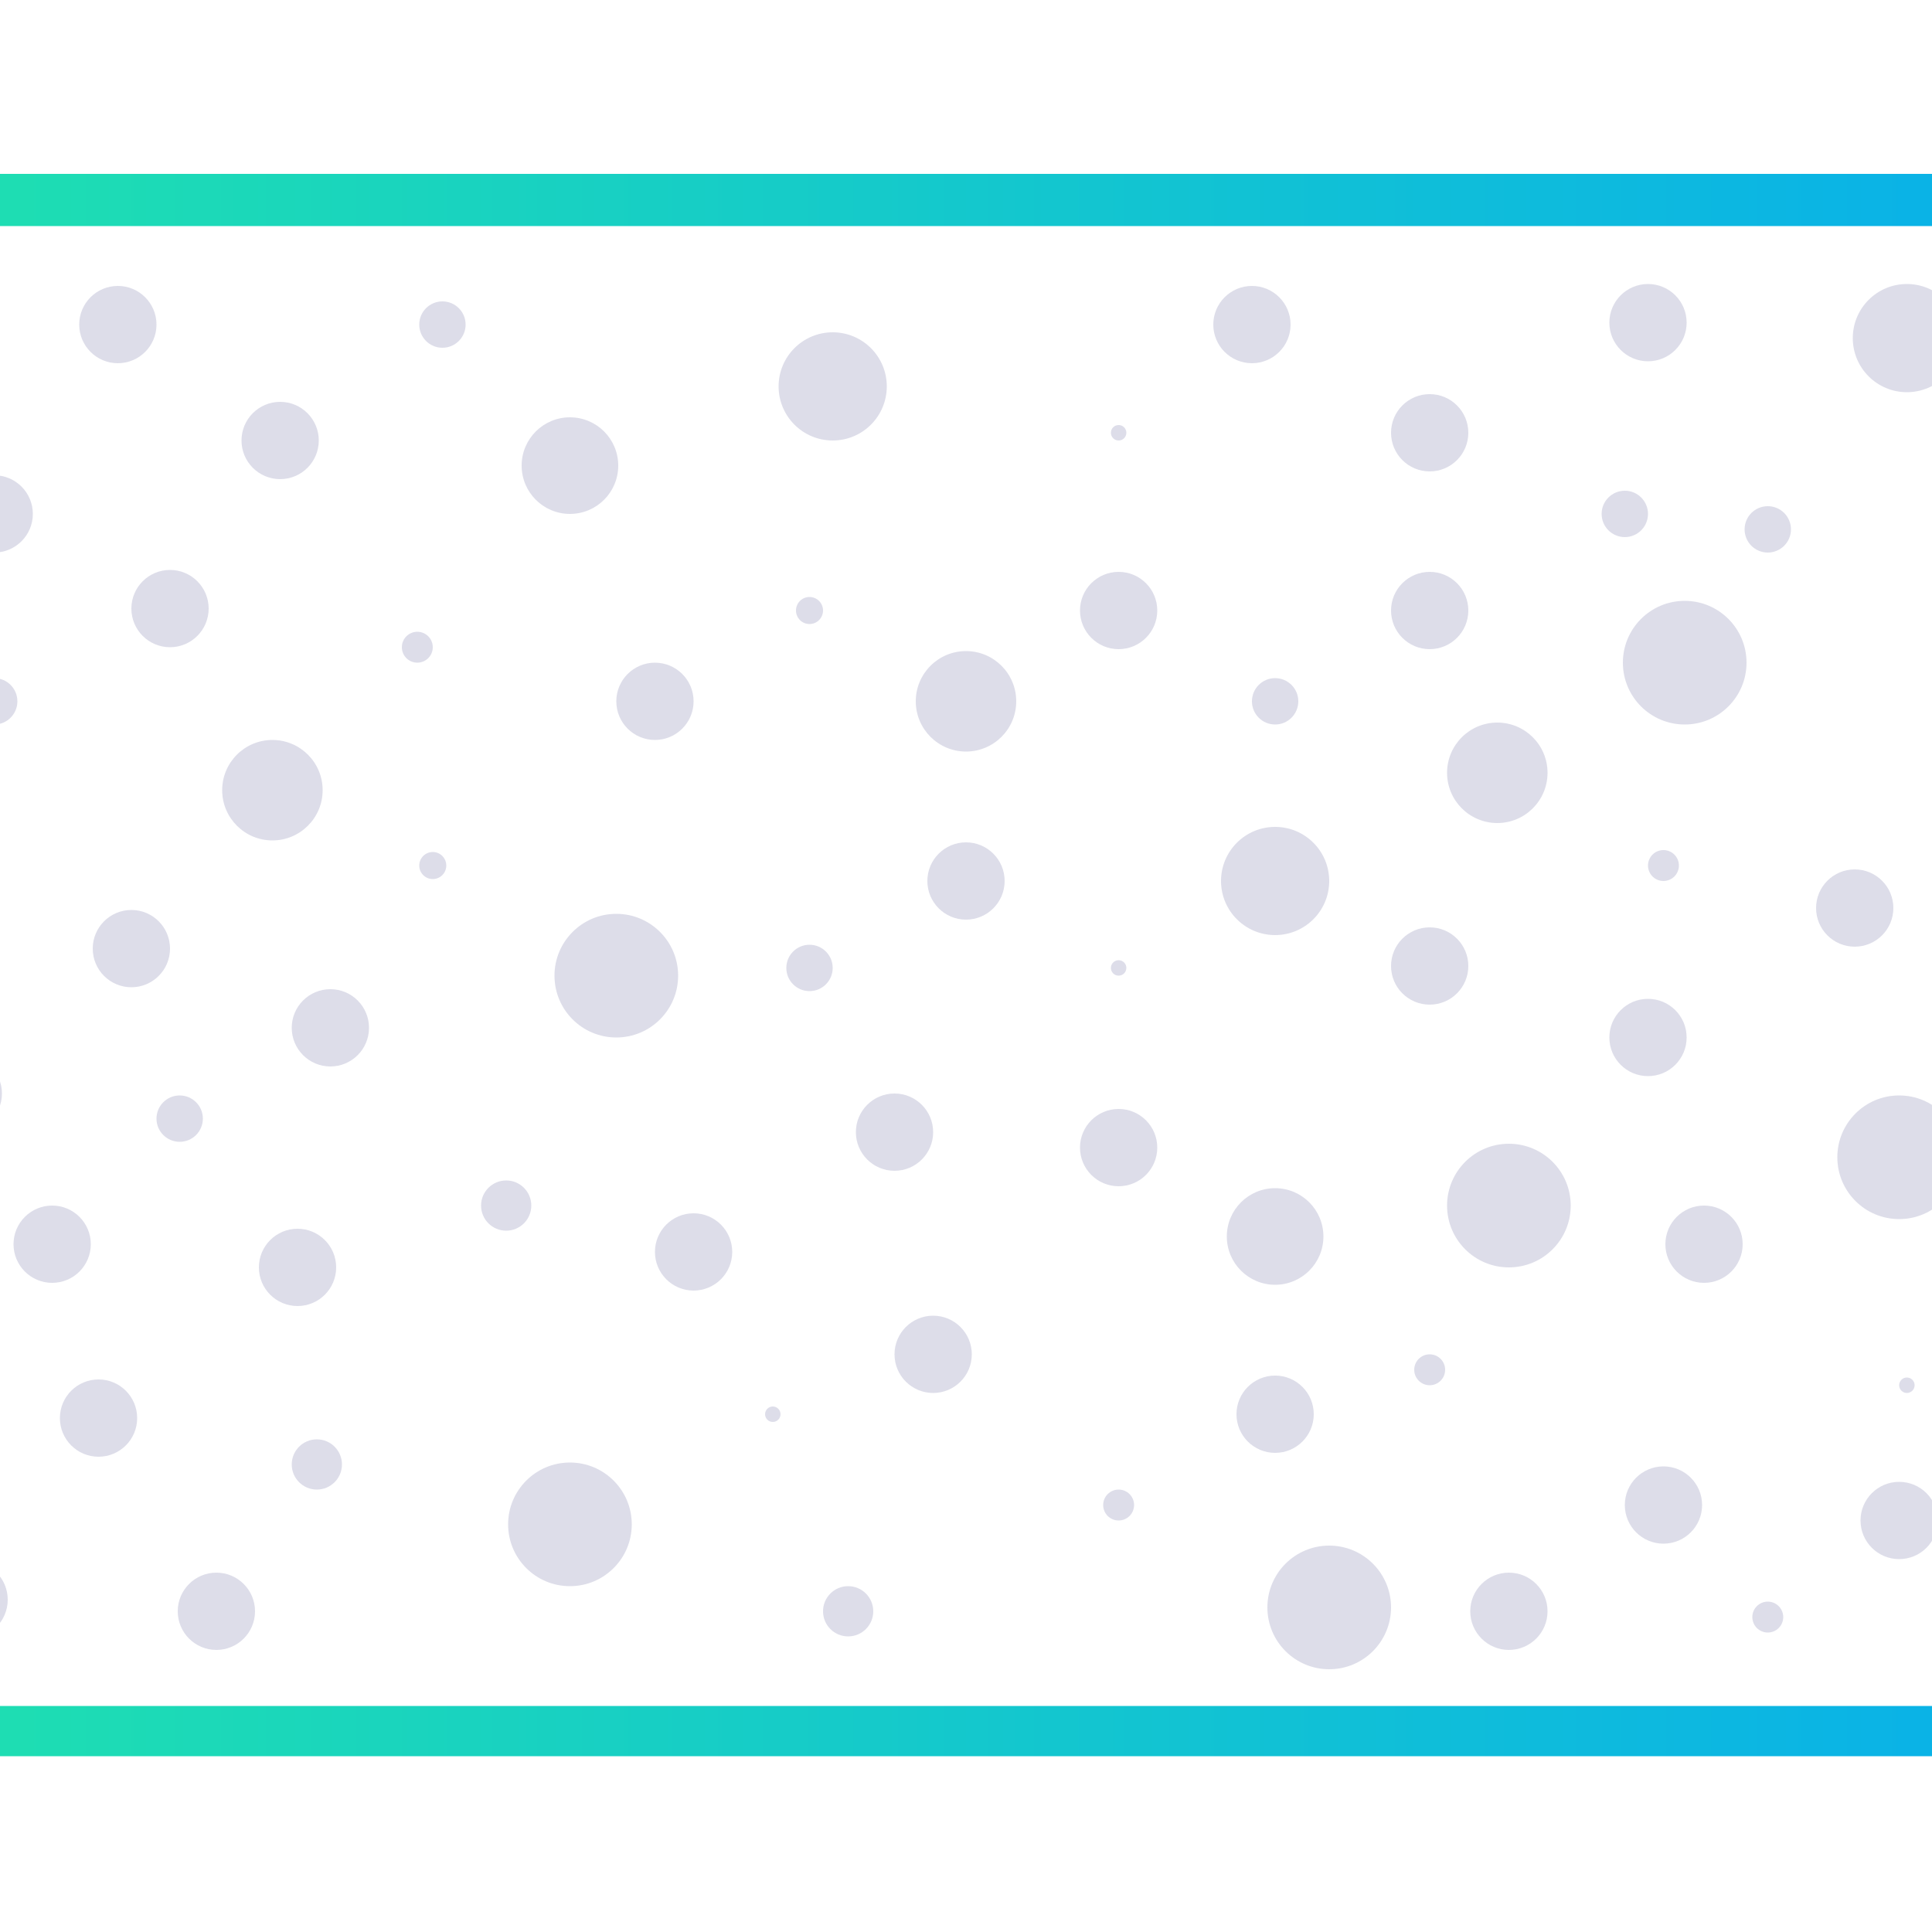
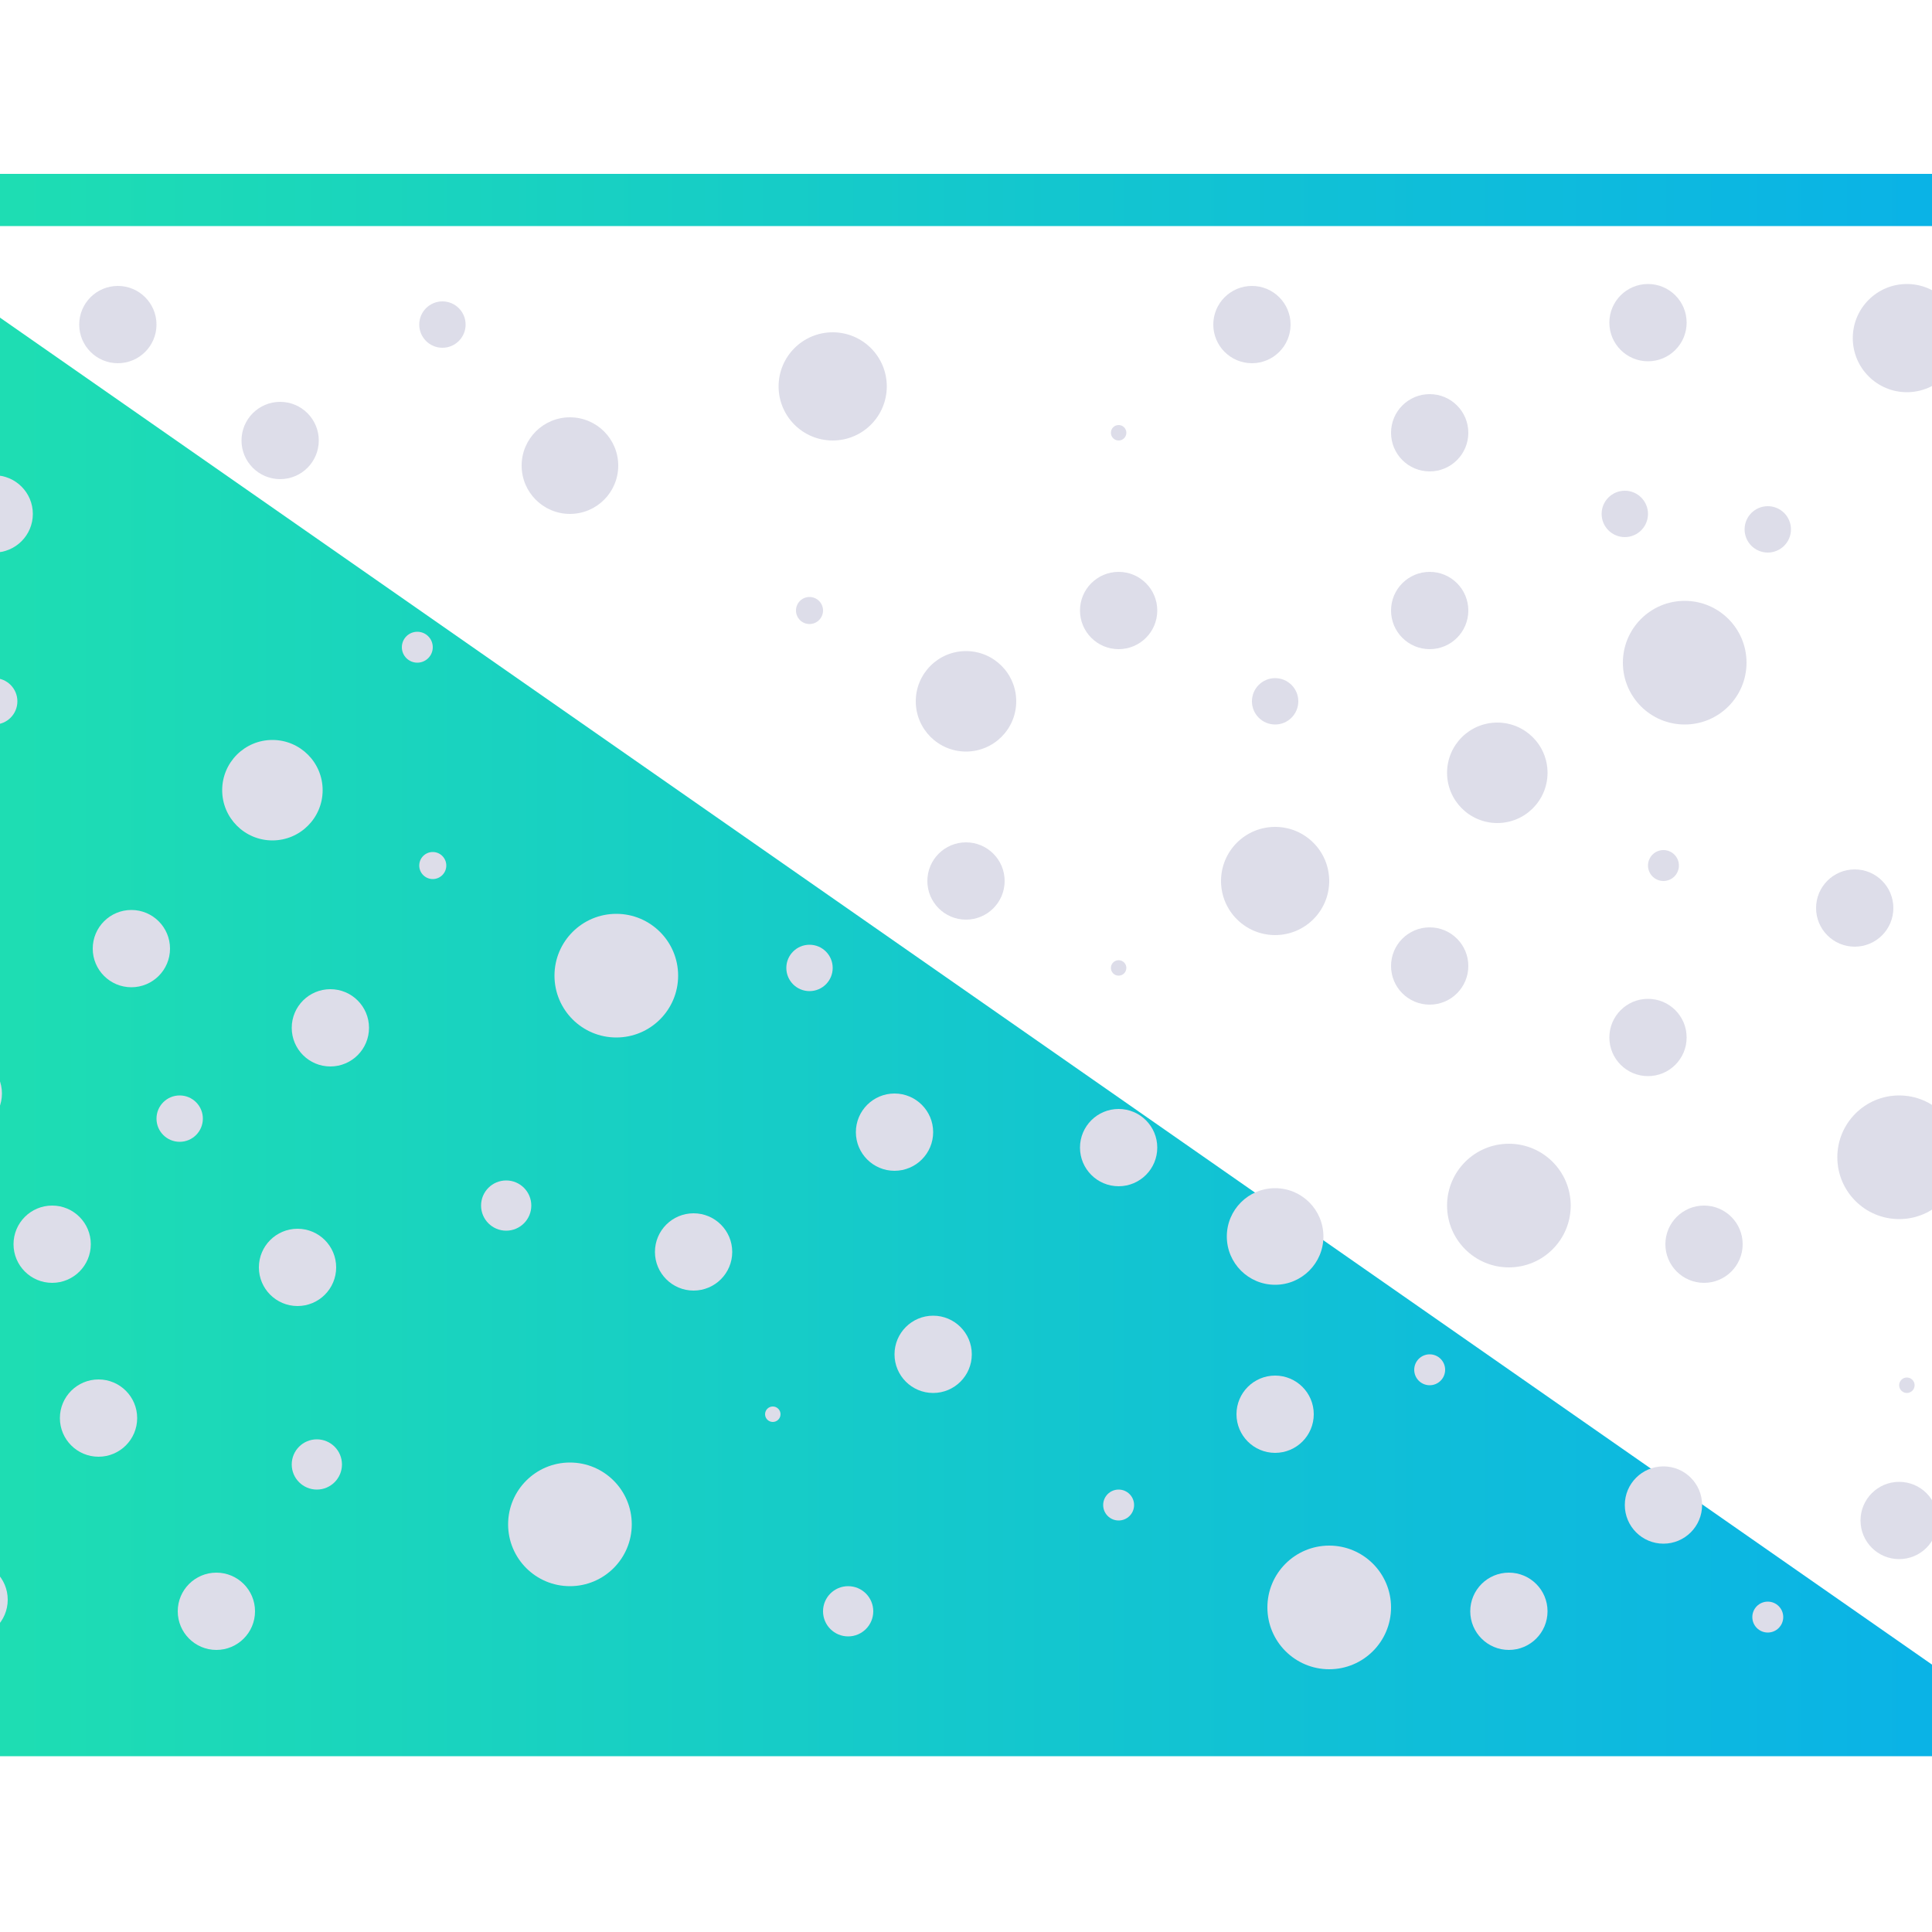
<svg xmlns="http://www.w3.org/2000/svg" version="1.1" id="Layer_1" x="0px" y="0px" viewBox="0 0 100 100" style="enable-background:new 0 0 100 100;" xml:space="preserve">
  <style type="text/css">
	.st0{fill:url(#SVGID_1_);}
	.st1{fill:#DDDDE9;}
</style>
  <g id="XMLID_137_">
    <g>
      <linearGradient id="SVGID_1_" gradientUnits="userSpaceOnUse" x1="-10.761" y1="50" x2="110.761" y2="50" gradientTransform="matrix(1 0 0 -1 0 100)">
        <stop offset="0" style="stop-color:#20E2AD" />
        <stop offset="1" style="stop-color:#08AEEC" />
      </linearGradient>
-       <path class="st0" d="M106.8,90.9H-6.8c-2.2,0-4-1.7-4-4V13c0-2.2,1.7-4,4-4h113.6c2.2,0,4,1.7,4,4v74    C110.8,89.2,109,90.9,106.8,90.9z M-6.8,11.7c-0.8,0-1.3,0.5-1.3,1.3v74c0,0.8,0.5,1.3,1.3,1.3h113.6c0.8,0,1.3-0.5,1.3-1.3V13    c0-0.8-0.5-1.3-1.3-1.3H-6.8z" />
+       <path class="st0" d="M106.8,90.9H-6.8c-2.2,0-4-1.7-4-4V13c0-2.2,1.7-4,4-4h113.6c2.2,0,4,1.7,4,4v74    C110.8,89.2,109,90.9,106.8,90.9z c-0.8,0-1.3,0.5-1.3,1.3v74c0,0.8,0.5,1.3,1.3,1.3h113.6c0.8,0,1.3-0.5,1.3-1.3V13    c0-0.8-0.5-1.3-1.3-1.3H-6.8z" />
    </g>
  </g>
  <circle class="st1" cx="50" cy="36.3" r="2.6" />
  <circle class="st1" cx="77.5" cy="40" r="2.6" />
  <circle class="st1" cx="102.8" cy="40.1" r="2.6" />
-   <circle class="st1" cx="33.9" cy="36.3" r="2" />
  <circle class="st1" cx="41.9" cy="31.6" r="0.7" />
  <circle class="st1" cx="66" cy="36.3" r="1.2" />
  <circle class="st1" cx="91.5" cy="27.4" r="1.2" />
  <circle class="st1" cx="84.1" cy="26.6" r="1.2" />
  <circle class="st1" cx="22.9" cy="16.8" r="1.2" />
  <circle class="st1" cx="57.9" cy="31.6" r="2" />
  <circle class="st1" cx="85.3" cy="16.7" r="2" />
  <circle class="st1" cx="64.8" cy="16.8" r="2" />
  <circle class="st1" cx="50" cy="45.6" r="2" />
  <circle class="st1" cx="66" cy="45.6" r="2.8" />
  <circle class="st1" cx="98.7" cy="17.5" r="2.8" />
  <circle class="st1" cx="57.9" cy="50.1" r="0.4" />
  <circle class="st1" cx="98.7" cy="71.7" r="0.4" />
  <circle class="st1" cx="100.5" cy="31" r="0.4" />
  <circle class="st1" cx="40" cy="73.2" r="0.4" />
  <circle class="st1" cx="74" cy="31.6" r="2" />
  <circle class="st1" cx="57.9" cy="22.4" r="0.4" />
  <circle class="st1" cx="74" cy="22.4" r="2" />
  <circle class="st1" cx="74" cy="50" r="2" />
  <circle class="st1" cx="88.2" cy="64.4" r="2" />
  <circle class="st1" cx="85.3" cy="53.7" r="2" />
  <circle class="st1" cx="96" cy="47" r="2" />
  <circle class="st1" cx="98.3" cy="78.7" r="2" />
  <circle class="st1" cx="31.9" cy="50.5" r="3.2" />
  <circle class="st1" cx="86.1" cy="44.8" r="0.8" />
  <circle class="st1" cx="102.6" cy="83.4" r="0.8" />
  <circle class="st1" cx="66" cy="64" r="2.5" />
  <circle class="st1" cx="48.3" cy="70.1" r="2" />
  <circle class="st1" cx="57.9" cy="77.9" r="0.8" />
  <circle class="st1" cx="57.9" cy="59.4" r="2" />
  <circle class="st1" cx="66" cy="73.2" r="2" />
  <circle class="st1" cx="86.1" cy="77.9" r="2" />
  <circle class="st1" cx="78.1" cy="83.4" r="2" />
  <circle class="st1" cx="41.9" cy="50.1" r="1.2" />
  <circle class="st1" cx="46.3" cy="58.6" r="2" />
  <circle class="st1" cx="35.9" cy="64.8" r="2" />
  <circle class="st1" cx="26.2" cy="62.4" r="1.3" />
  <circle class="st1" cx="43.9" cy="83.4" r="1.3" />
  <circle class="st1" cx="15.4" cy="65.6" r="2" />
  <circle class="st1" cx="14.1" cy="40.9" r="2.6" />
  <circle class="st1" cx="17.1" cy="53.2" r="2" />
  <circle class="st1" cx="22.4" cy="44.8" r="0.7" />
  <circle class="st1" cx="-0.3" cy="36.3" r="1.2" />
-   <circle class="st1" cx="8.8" cy="31.5" r="2" />
  <circle class="st1" cx="6.8" cy="49.1" r="2" />
  <circle class="st1" cx="43.1" cy="20" r="2.8" />
  <circle class="st1" cx="-2" cy="46.6" r="0.4" />
  <circle class="st1" cx="-0.3" cy="26.6" r="2" />
  <circle class="st1" cx="6.1" cy="16.8" r="2" />
  <circle class="st1" cx="14.5" cy="22.8" r="2" />
  <circle class="st1" cx="29.5" cy="78.9" r="3.2" />
  <circle class="st1" cx="78.1" cy="62.4" r="3.2" />
  <circle class="st1" cx="98.3" cy="59.9" r="3.2" />
  <circle class="st1" cx="68.8" cy="83.2" r="3.2" />
  <circle class="st1" cx="87.2" cy="34.3" r="3.2" />
  <circle class="st1" cx="21.6" cy="33.5" r="0.8" />
  <circle class="st1" cx="29.5" cy="24.1" r="2.5" />
  <circle class="st1" cx="-1.6" cy="82.8" r="2" />
  <circle class="st1" cx="74" cy="70.9" r="0.8" />
  <circle class="st1" cx="91.5" cy="83.7" r="0.8" />
  <circle class="st1" cx="-1.9" cy="56.6" r="2" />
  <circle class="st1" cx="9.3" cy="57.9" r="1.2" />
  <circle class="st1" cx="2.7" cy="64.4" r="2" />
  <circle class="st1" cx="5.1" cy="73.4" r="2" />
  <circle class="st1" cx="16.4" cy="75.8" r="1.3" />
  <circle class="st1" cx="11.2" cy="83.4" r="2" />
</svg>